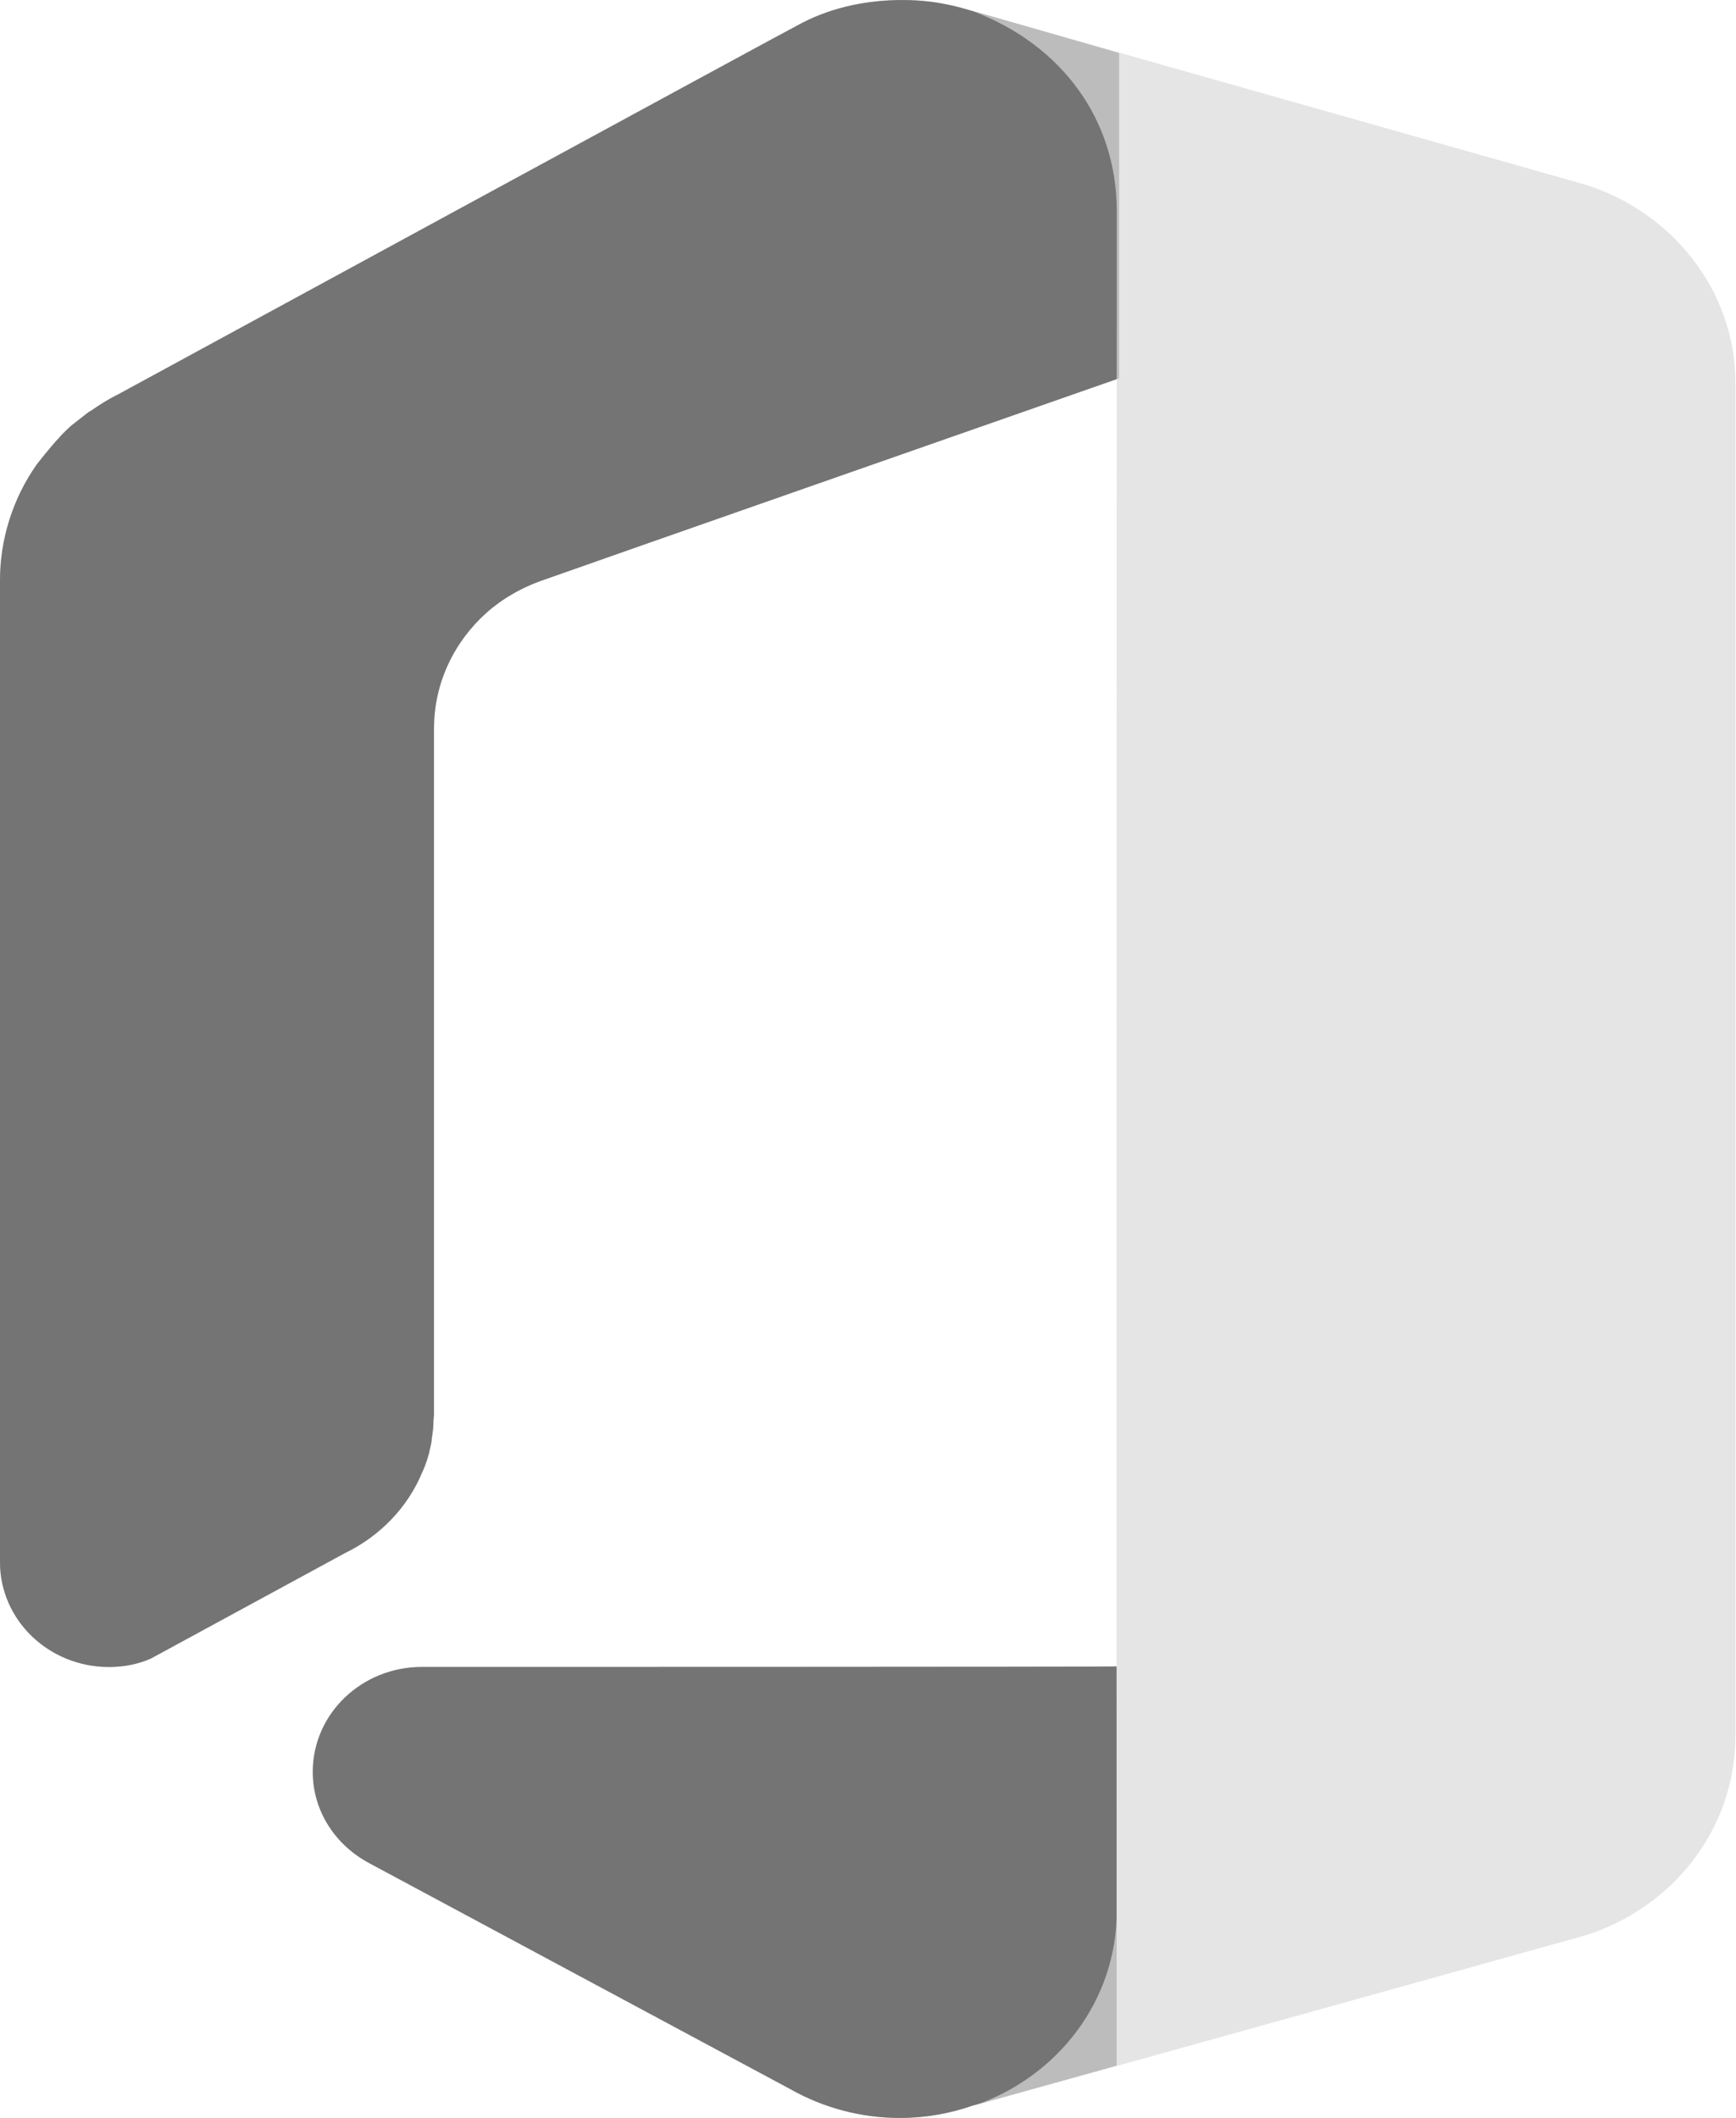
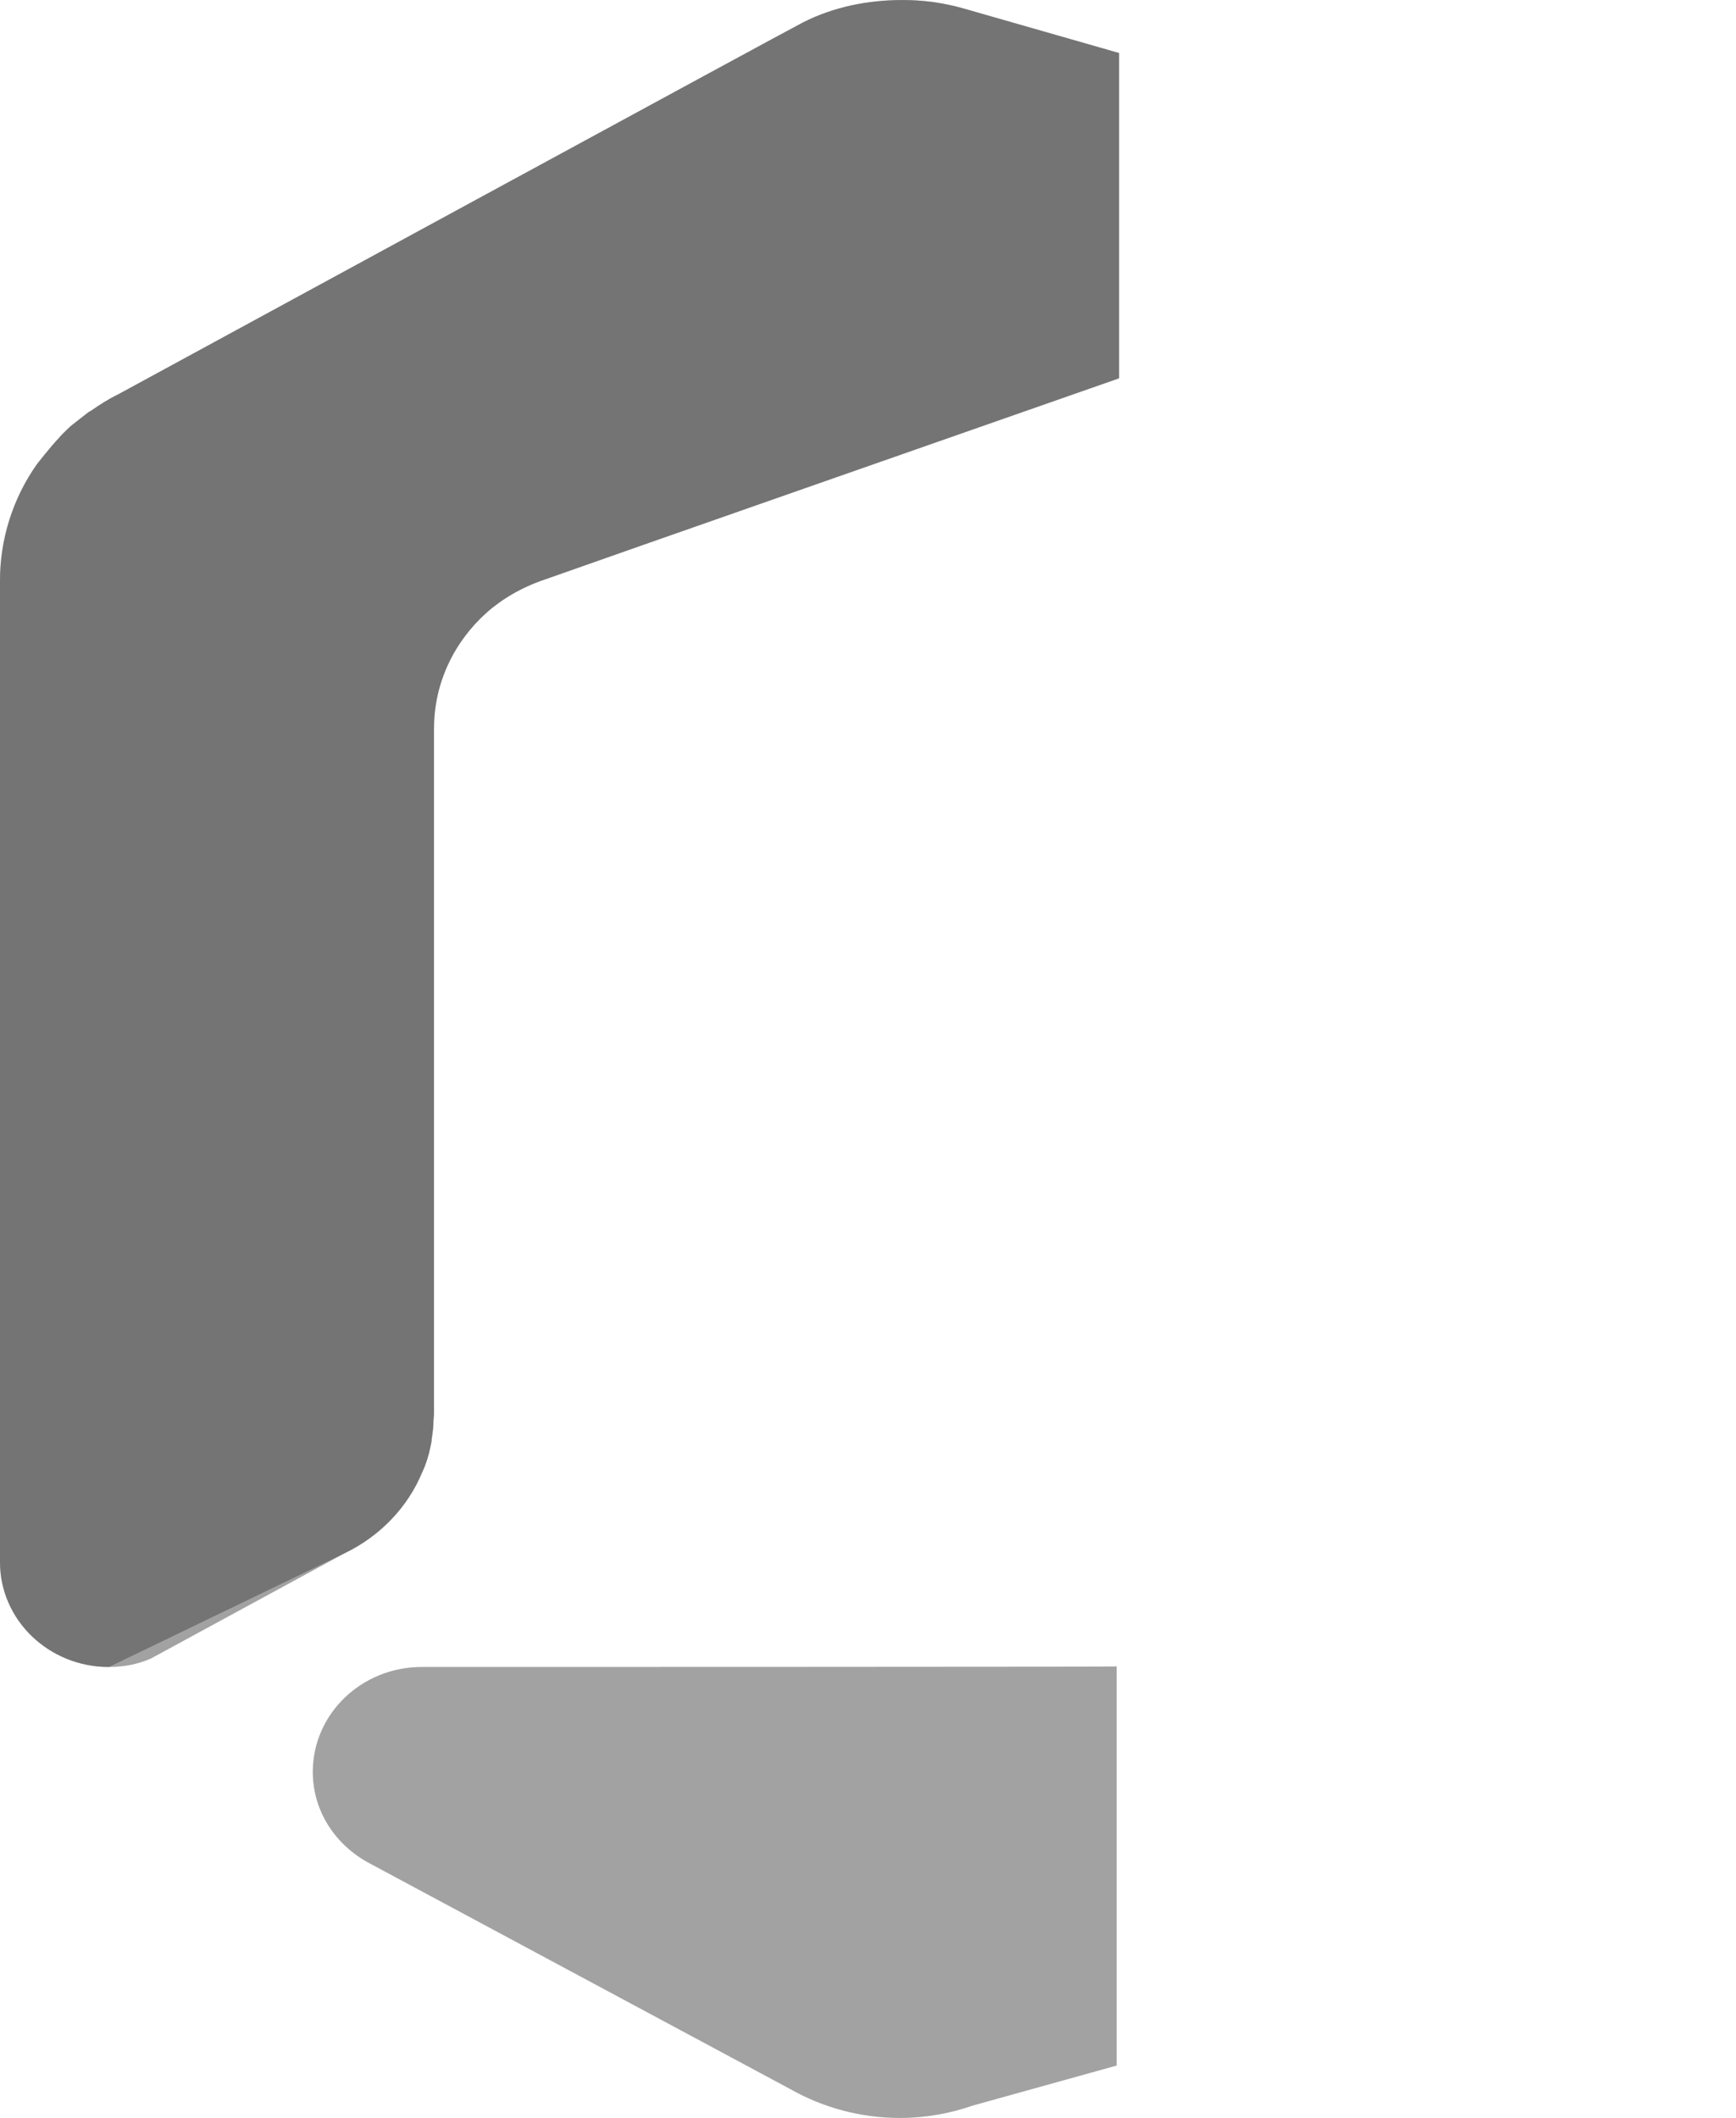
<svg xmlns="http://www.w3.org/2000/svg" width="100" height="122" viewBox="0 0 100 122" fill="none">
  <g clip-path="url(#clip0_208_302)">
    <path d="M24.293 96.02C20.836 96.02 18.018 98.716 18.018 102.061C18.018 104.334 19.326 106.282 21.273 107.322L45.534 120.342C47.459 121.429 49.631 121.999 51.84 121.998C53.318 121.998 54.727 121.739 56.036 121.284L64.324 118.979V95.989C64.358 96.02 24.326 96.02 24.293 96.02Z" fill="#474747" fill-opacity="0.5" />
-     <path d="M24.293 96.02C20.836 96.02 18.018 98.716 18.018 102.061C18.018 104.334 19.326 106.282 21.273 107.322L45.534 120.342C47.459 121.429 49.631 121.999 51.84 121.998C53.318 121.998 54.727 121.739 56.036 121.284L64.324 118.979V95.989C64.358 96.02 24.326 96.02 24.293 96.02Z" fill="#474747" fill-opacity="0.5" />
    <path d="M55.503 0.488C54.357 0.161 53.171 -0.003 51.979 0.002C49.999 0.002 48.02 0.392 46.24 1.3C45.873 1.463 6.778 22.731 6.778 22.731C6.241 22.992 5.737 23.316 5.268 23.641C5.202 23.673 5.168 23.706 5.1 23.739C4.798 23.965 4.529 24.192 4.229 24.42C4.094 24.518 3.959 24.649 3.859 24.745C3.692 24.907 3.523 25.069 3.39 25.232C2.92 25.719 2.114 26.757 2.114 26.757C0.732 28.725 -0.007 31.074 4.94732e-05 33.481V89.98C4.94732e-05 93.326 2.819 96.022 6.276 96.022C7.147 96.022 7.953 95.859 8.692 95.534L19.866 89.462C21.878 88.489 23.49 86.831 24.329 84.785C24.529 84.364 24.697 83.845 24.799 83.324C24.832 83.194 24.866 83.032 24.866 82.902C24.866 82.838 24.899 82.741 24.899 82.676C24.933 82.447 24.966 82.188 24.966 81.962C24.966 81.766 25 81.603 25 81.409V51.339V41.954C25 39.324 26.174 36.954 28.021 35.298C28.892 34.519 30.033 33.837 31.376 33.383C32.718 32.895 64.463 21.791 64.463 21.791V3.054L55.503 0.488Z" fill="#474747" fill-opacity="0.5" />
-     <path d="M55.503 0.488C54.357 0.161 53.171 -0.003 51.979 0.002C49.999 0.002 48.02 0.392 46.24 1.3C45.873 1.463 6.778 22.731 6.778 22.731C6.241 22.992 5.737 23.316 5.268 23.641C5.202 23.673 5.168 23.706 5.1 23.739C4.798 23.965 4.529 24.192 4.229 24.42C4.094 24.518 3.959 24.649 3.859 24.745C3.692 24.907 3.523 25.069 3.39 25.232C2.92 25.719 2.114 26.757 2.114 26.757C0.732 28.725 -0.007 31.074 4.94732e-05 33.481V89.98C4.94732e-05 93.326 2.819 96.022 6.276 96.022C7.147 96.022 7.953 95.859 8.692 95.534L19.866 89.462C21.878 88.489 23.49 86.831 24.329 84.785C24.529 84.364 24.697 83.845 24.799 83.324C24.832 83.194 24.866 83.032 24.866 82.902C24.866 82.838 24.899 82.741 24.899 82.676C24.933 82.447 24.966 82.188 24.966 81.962C24.966 81.766 25 81.603 25 81.409V51.339V41.954C25 39.324 26.174 36.954 28.021 35.298C28.892 34.519 30.033 33.837 31.376 33.383C32.718 32.895 64.463 21.791 64.463 21.791V3.054L55.503 0.488Z" fill="#474747" fill-opacity="0.5" />
-     <path d="M91.242 10.613L56.041 0.646C61.141 2.562 64.328 6.881 64.328 12.142C64.328 12.142 64.296 107.706 64.328 110.011C64.362 115.206 60.94 119.655 56.041 121.311C57.115 121.019 91.242 111.504 91.242 111.504C96.308 109.946 99.967 105.399 99.967 99.978V22.139C100 16.751 96.308 12.171 91.242 10.613Z" fill="#DBDBDB" fill-opacity="0.7" />
+     <path d="M55.503 0.488C54.357 0.161 53.171 -0.003 51.979 0.002C49.999 0.002 48.02 0.392 46.24 1.3C45.873 1.463 6.778 22.731 6.778 22.731C6.241 22.992 5.737 23.316 5.268 23.641C5.202 23.673 5.168 23.706 5.1 23.739C4.798 23.965 4.529 24.192 4.229 24.42C4.094 24.518 3.959 24.649 3.859 24.745C3.692 24.907 3.523 25.069 3.39 25.232C2.92 25.719 2.114 26.757 2.114 26.757C0.732 28.725 -0.007 31.074 4.94732e-05 33.481V89.98C4.94732e-05 93.326 2.819 96.022 6.276 96.022L19.866 89.462C21.878 88.489 23.49 86.831 24.329 84.785C24.529 84.364 24.697 83.845 24.799 83.324C24.832 83.194 24.866 83.032 24.866 82.902C24.866 82.838 24.899 82.741 24.899 82.676C24.933 82.447 24.966 82.188 24.966 81.962C24.966 81.766 25 81.603 25 81.409V51.339V41.954C25 39.324 26.174 36.954 28.021 35.298C28.892 34.519 30.033 33.837 31.376 33.383C32.718 32.895 64.463 21.791 64.463 21.791V3.054L55.503 0.488Z" fill="#474747" fill-opacity="0.5" />
  </g>
  <defs>
    <clipPath id="clip0_208_302">
      <rect width="100" height="122" fill="white" />
    </clipPath>
  </defs>
</svg>